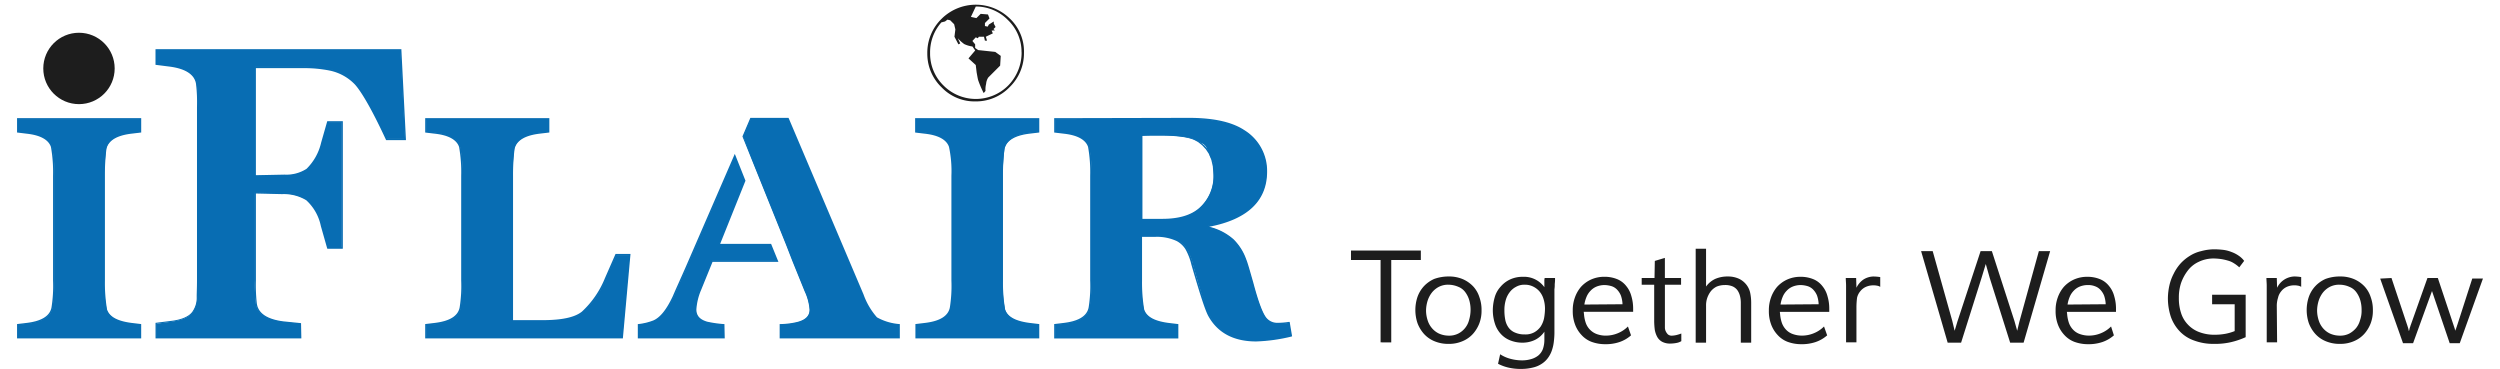
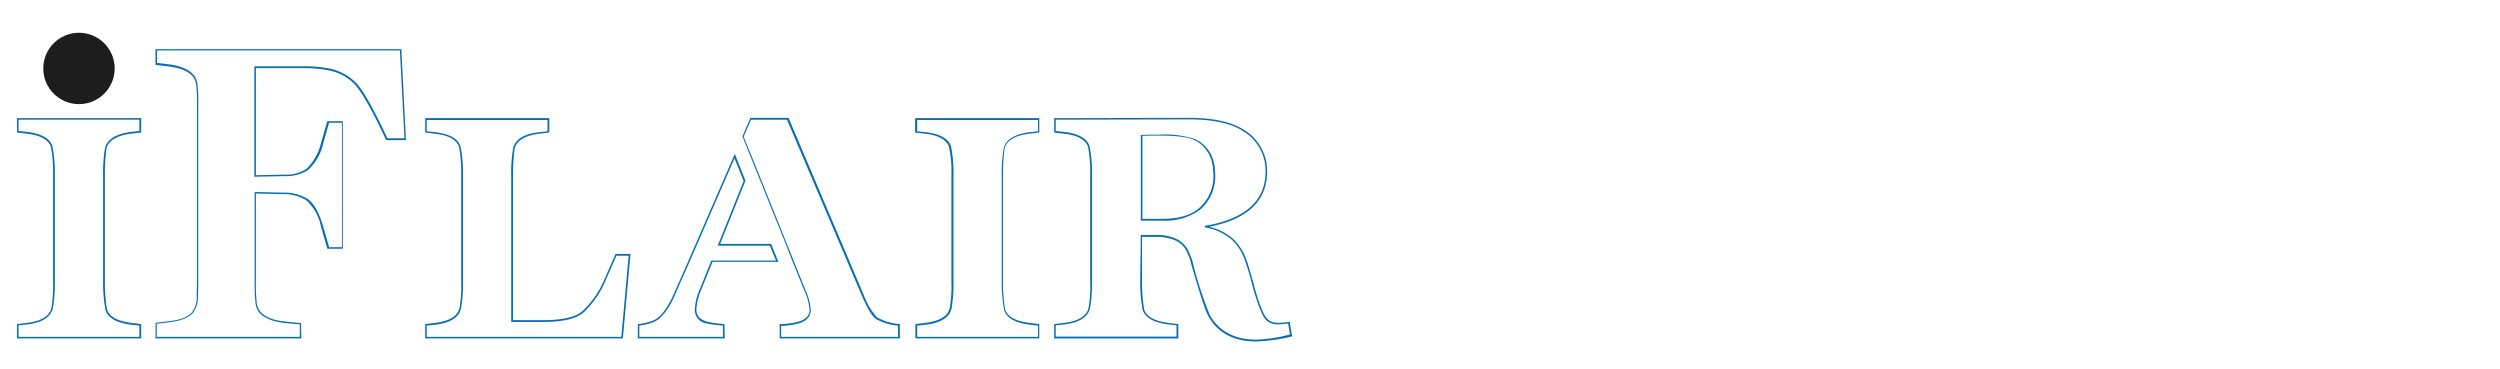
<svg xmlns="http://www.w3.org/2000/svg" height="369" width="2500" viewBox="0 -0.774 407.067 60.914">
-   <path d="M63.297 7.453l.754 14.7h-3.07c-2.216-4.733-3.928-7.755-5.136-9.114a8.029 8.029 0 0 0-4.23-2.367 21.458 21.458 0 0 0-4.431-.4h-7.907v17.981l4.884-.1a6.489 6.489 0 0 0 3.726-.957c1.007-.755 1.813-2.216 2.467-4.381l.957-3.424h2.316v20.8h-2.264l-1.012-3.632a8.117 8.117 0 0 0-2.467-4.331 7.958 7.958 0 0 0-4.079-1.057l-4.532-.151v14.5a25.963 25.963 0 0 0 .151 3.777c.2 1.662 1.662 2.669 4.431 3.072l2.87.3v2.316H22.962v-2.313l2.216-.3c1.964-.252 3.223-.755 3.827-1.611a4.5 4.5 0 0 0 .755-2.518c0-.6.05-1.511.05-2.77V16.92a27.383 27.383 0 0 0-.151-3.827c-.252-1.611-1.712-2.618-4.431-3.021l-2.216-.3V7.453zm18.48 44.766h5.64c2.82-.05 4.834-.5 5.942-1.41a14.374 14.374 0 0 0 3.777-5.539l1.762-3.928h2.216l-1.209 13.646H67.527v-2.114l1.561-.151c2.467-.3 3.877-1.209 4.129-2.669a25.622 25.622 0 0 0 .3-4.431v-17.37a19.379 19.379 0 0 0-.4-4.834c-.4-1.209-1.762-1.964-4.028-2.266l-1.561-.151v-2.118H87.77v2.115l-1.511.151c-2.467.3-3.877 1.209-4.18 2.669a41.193 41.193 0 0 0-.3 4.431v23.969zm72.663-6.7V28.253a19.379 19.379 0 0 0-.4-4.834c-.4-1.209-1.762-1.964-4.028-2.266l-1.561-.151v-2.118h20.24v2.115l-1.511.151c-2.467.3-3.877 1.209-4.18 2.669a41.193 41.193 0 0 0-.3 4.431v17.272a21.6 21.6 0 0 0 .4 4.834c.4 1.259 1.762 2.014 4.079 2.316l1.511.151v2.115h-20.239v-2.115l1.561-.151c2.467-.3 3.877-1.209 4.129-2.669a26.436 26.436 0 0 0 .3-4.482zm31.17-10.021h3.424c2.719 0 4.784-.6 6.143-1.863a7.188 7.188 0 0 0 2.367-5.589v-1.861l-.05-.1-.05-.1-.05-.1-.05-.1-.05-.1-.05-.1-.05-.1-.05-.1-.05-.1-.05-.1-.05-.1-.05-.1-.05-.1v-.2l-.05-.1-.05-.1-.05-.1-.05-.1-.05-.1-.05-.1-.05-.1-.05-.1-.05-.1-.05-.1-.05-.1-.05-.1-.05-.1-.05-.05-.05-.05-.05-.05-.05-.05-.05-.05-.05-.05-.05-.05-.1-.05-.1-.05-.1-.05-.1-.05-.1-.05-.1-.05-.1-.05-.1-.05-.1-.05-.1-.05-.1-.05-.1-.05-.1-.05-.1-.05q-1.586-.755-5.892-.755c-.906 0-1.913 0-2.921.05l-.05 13.9zm0 2.669v7.352a21.6 21.6 0 0 0 .4 4.834c.4 1.259 1.762 2.014 4.079 2.316l1.511.151v2.115h-20.24v-2.112l1.561-.151c2.467-.3 3.877-1.209 4.129-2.669a25.627 25.627 0 0 0 .3-4.431V28.253a19.381 19.381 0 0 0-.4-4.834c-.4-1.209-1.762-1.964-4.028-2.266l-1.561-.151v-2.118l22.156-.05c3.978 0 7 .655 9.014 1.964a7.79 7.79 0 0 1 3.726 6.748q0 7.4-10.121 9.064a9.264 9.264 0 0 1 4.633 2.216 8.018 8.018 0 0 1 2.065 3.323c.2.453.554 1.762 1.158 3.827.906 3.273 1.662 5.237 2.316 5.942a2.319 2.319 0 0 0 1.813.755 12.1 12.1 0 0 0 1.863-.151l.352 2.065a22 22 0 0 1-5.741.856c-3.575 0-6.194-1.36-7.7-4.028-.554-.957-1.46-3.777-2.77-8.46a9.143 9.143 0 0 0-1.057-2.669 3.453 3.453 0 0 0-1.46-1.36 7.331 7.331 0 0 0-3.626-.755zM6.143 45.522V28.253a19.379 19.379 0 0 0-.4-4.834c-.4-1.209-1.762-1.964-4.028-2.266l-1.564-.154v-2.115h20.243v2.115l-1.511.151c-2.467.3-3.877 1.209-4.18 2.669a41.193 41.193 0 0 0-.3 4.431v17.272a21.6 21.6 0 0 0 .4 4.834c.4 1.259 1.762 2.014 4.079 2.316l1.511.151v2.115H.151v-2.115l1.561-.151c2.467-.3 3.877-1.209 4.129-2.669a26.436 26.436 0 0 0 .3-4.482zm113.708-23.769l1.259-2.921h6.141l12.337 29.055a11.065 11.065 0 0 0 2.263 3.829 8.578 8.578 0 0 0 3.726 1.108v2.115H125.99v-2.116a12.419 12.419 0 0 0 2.77-.352q2.115-.529 2.115-2.115a8.863 8.863 0 0 0-.806-3.072l-2.018-4.985-1.057-2.719-5.589-13.848zm.252 7.3l-1.611-4.079-7.962 18.379c-1.057 2.316-1.762 3.978-2.115 4.784-1.007 2.165-2.065 3.525-3.273 4.079a10.226 10.226 0 0 1-2.518.6v2.115h14.049v-2.108a13.683 13.683 0 0 1-2.77-.4 2.1 2.1 0 0 1-1.863-2.115 8.761 8.761 0 0 1 .811-3.326l1.863-4.683h10.776l-1.108-2.719h-8.51z" fill="#086db3" />
  <path d="M204.544 55.593c-3.626 0-6.294-1.36-7.855-4.129-.554-.957-1.46-3.827-2.82-8.51a9.781 9.781 0 0 0-1.007-2.618 3.9 3.9 0 0 0-1.41-1.309 7.757 7.757 0 0 0-3.575-.7h-2.165v7.2a27.345 27.345 0 0 0 .352 4.784c.4 1.209 1.712 1.914 3.978 2.216l1.662.2v2.367h-20.495v-2.372l1.662-.2c2.417-.3 3.777-1.158 4.028-2.568a22.762 22.762 0 0 0 .252-4.431V28.252a23.655 23.655 0 0 0-.352-4.784c-.4-1.158-1.712-1.914-3.928-2.165l-1.662-.2v-2.371l22.257-.05c3.978 0 7.05.655 9.114 2.014a7.892 7.892 0 0 1 3.777 6.848c0 4.834-3.223 7.906-9.568 9.114a9.328 9.328 0 0 1 4.028 2.065 8.84 8.84 0 0 1 2.115 3.374c.2.453.554 1.712 1.158 3.827.856 3.223 1.611 5.237 2.266 5.892a2.315 2.315 0 0 0 1.712.7 12.1 12.1 0 0 0 1.863-.151h.151l.4 2.367-.1.05a28.152 28.152 0 0 1-5.838.811zM185.51 38.019h2.417a7.543 7.543 0 0 1 3.676.755 4.487 4.487 0 0 1 1.511 1.41 10.512 10.512 0 0 1 1.057 2.719 61.194 61.194 0 0 0 2.77 8.409c1.511 2.618 4.079 3.978 7.6 3.978a23.267 23.267 0 0 0 5.589-.856l-.3-1.813a10.872 10.872 0 0 1-1.762.151 2.62 2.62 0 0 1-1.914-.755c-.655-.7-1.41-2.669-2.316-5.992a37.309 37.309 0 0 0-1.158-3.827 8.1 8.1 0 0 0-2.014-3.273 8.84 8.84 0 0 0-4.582-2.165v-.252c6.647-1.108 10.021-4.129 10.021-8.963a7.637 7.637 0 0 0-3.676-6.647c-1.964-1.309-4.985-1.964-8.963-1.964l-22.005.05v1.868l1.46.151c2.316.3 3.726 1.057 4.129 2.367a23.041 23.041 0 0 1 .4 4.884v17.268a25.367 25.367 0 0 1-.3 4.482c-.3 1.511-1.712 2.467-4.23 2.77l-1.46.151v1.863h19.94v-1.864l-1.41-.151c-2.367-.3-3.726-1.108-4.179-2.367a25.717 25.717 0 0 1-.4-4.884l.1-7.5zm-16.718 17.07H148.3v-2.367l1.662-.2c2.417-.3 3.777-1.158 4.028-2.568a22.763 22.763 0 0 0 .252-4.431V28.252a19.171 19.171 0 0 0-.4-4.784c-.4-1.158-1.712-1.914-3.928-2.165l-1.662-.2v-2.371h20.495v2.367l-1.662.2c-2.417.3-3.777 1.158-4.079 2.518a34.526 34.526 0 0 0-.252 4.431v17.274a27.345 27.345 0 0 0 .352 4.784c.4 1.209 1.712 1.914 3.978 2.216l1.662.2v2.367zm-20.192-.252h19.94v-1.863l-1.41-.151c-2.367-.3-3.726-1.108-4.18-2.367a25.718 25.718 0 0 1-.4-4.884V28.3a24.346 24.346 0 0 1 .3-4.482c.3-1.511 1.762-2.417 4.28-2.77l1.41-.151v-1.862H148.6v1.863l1.46.151c2.316.3 3.726 1.057 4.129 2.367a23.039 23.039 0 0 1 .4 4.884v17.272a25.368 25.368 0 0 1-.3 4.482c-.3 1.511-1.712 2.467-4.23 2.77l-1.46.151v1.863zm-2.87.252h-19.84v-2.367h.151a12.848 12.848 0 0 0 2.77-.352c1.36-.352 2.014-1.007 2.014-2.014a8.658 8.658 0 0 0-.806-3.021L128 42.352l-1.057-2.719-7.197-17.881 1.309-3.072h6.294l.05.1 12.337 29.055a11.666 11.666 0 0 0 2.216 3.777 9.037 9.037 0 0 0 3.676 1.108h.1v2.367zm-19.588-.252h19.286v-1.863a8.8 8.8 0 0 1-3.676-1.108c-.7-.554-1.41-1.813-2.316-3.877l-12.337-29h-5.942l-1.209 2.82 1.611 3.928 8.661 21.552a9.071 9.071 0 0 1 .806 3.122c0 1.108-.755 1.914-2.216 2.266a12.263 12.263 0 0 1-2.669.352v1.813zm-9.316.252h-14.352v-2.367h.1a9.741 9.741 0 0 0 2.467-.6c1.158-.5 2.216-1.863 3.223-4.028.4-.957 1.209-2.719 2.115-4.784l8.107-18.682 1.762 4.431-4.18 10.424h8.409l1.209 2.971h-10.875l-1.863 4.582a9.869 9.869 0 0 0-.806 3.273c0 1.057.6 1.662 1.762 2.014a18.632 18.632 0 0 0 2.77.4h.1l.05 2.367zm-14.1-.252h13.8v-1.863a19.3 19.3 0 0 1-2.669-.352 2.254 2.254 0 0 1-1.967-2.27 9.2 9.2 0 0 1 .806-3.374l1.914-4.733h10.675l-1.007-2.467h-8.611l4.28-10.675-1.511-3.726-7.855 18.075a271.444 271.444 0 0 0-2.115 4.784c-1.007 2.216-2.115 3.575-3.323 4.129a9.271 9.271 0 0 1-2.417.6v1.863zm-2.719.252H67.376v-2.367l1.662-.2c2.417-.3 3.777-1.158 4.028-2.568a22.762 22.762 0 0 0 .252-4.431V28.252a23.657 23.657 0 0 0-.352-4.784c-.4-1.158-1.712-1.914-3.928-2.165l-1.662-.2v-2.371H87.87v2.367l-1.662.2c-2.417.3-3.777 1.158-4.079 2.518a34.523 34.523 0 0 0-.252 4.431v23.82h5.489c2.77-.05 4.784-.5 5.892-1.41a15.3 15.3 0 0 0 3.777-5.489l1.765-4.028h2.467zm-32.379-.252h32.126l1.209-13.395h-2.014l-1.712 3.877a15.229 15.229 0 0 1-3.827 5.589c-1.158.906-3.172 1.41-6.043 1.46h-5.791V28.252a24.347 24.347 0 0 1 .3-4.482c.3-1.511 1.762-2.417 4.28-2.719l1.41-.151v-1.866H67.628v1.863l1.46.151c2.316.3 3.726 1.057 4.129 2.367a23.04 23.04 0 0 1 .4 4.884v17.273a25.371 25.371 0 0 1-.3 4.482c-.3 1.511-1.712 2.467-4.23 2.77l-1.46.151v1.863zm-20.7.252H22.861v-2.568l2.367-.3c1.914-.2 3.172-.755 3.726-1.561a3.933 3.933 0 0 0 .7-2.417c0-.6.05-1.561.05-2.719v-28.6a26.464 26.464 0 0 0-.151-3.777c-.2-1.561-1.662-2.568-4.331-2.921l-2.367-.3V7.352h40.593v.151l.752 14.855h-3.27l-.05-.1c-2.165-4.683-3.928-7.755-5.086-9.064a8 8 0 0 0-4.18-2.316 21.108 21.108 0 0 0-4.431-.4h-7.755v17.674l4.733-.1a6.13 6.13 0 0 0 3.626-.957 8.813 8.813 0 0 0 2.413-4.334l1.007-3.525h2.573v21.049h-2.568l-1.057-3.726a7.923 7.923 0 0 0-2.417-4.28 7.143 7.143 0 0 0-3.978-1.007l-4.331-.1v14.35a26.972 26.972 0 0 0 .151 3.777c.2 1.611 1.662 2.618 4.331 2.971l2.971.3.05 2.518zm-23.818-.252h23.57v-2.064l-2.719-.252c-2.87-.4-4.381-1.46-4.582-3.172a26.873 26.873 0 0 1-.151-3.827v-14.6l4.633.1a7.553 7.553 0 0 1 4.129 1.057c1.057.755 1.863 2.266 2.518 4.431l1.007 3.525h2.115V19.488h-2.116l-.957 3.374a8.623 8.623 0 0 1-2.518 4.431 6.7 6.7 0 0 1-3.827 1.007l-5.036.1V10.172h8.057a21.635 21.635 0 0 1 4.482.4 8.6 8.6 0 0 1 4.331 2.417c1.209 1.36 2.921 4.381 5.086 9.064h2.82L63.2 7.552H23.113v2.065l2.115.252c2.77.4 4.28 1.46 4.532 3.122a27.383 27.383 0 0 1 .151 3.827v28.6c0 1.209 0 2.115-.05 2.77a4.187 4.187 0 0 1-.755 2.568q-.906 1.284-3.928 1.662l-2.115.252v2.165zm-2.618.252H0v-2.367l1.662-.2c2.417-.3 3.777-1.158 4.028-2.568a22.762 22.762 0 0 0 .252-4.431V28.252a23.657 23.657 0 0 0-.352-4.784c-.4-1.158-1.712-1.914-3.928-2.165L0 21.099v-2.367h20.495v2.367l-1.662.2c-2.417.3-3.777 1.158-4.079 2.518a34.523 34.523 0 0 0-.254 4.435v17.27a27.344 27.344 0 0 0 .352 4.784c.4 1.209 1.712 1.914 3.978 2.216l1.662.2zm-20.24-.252h19.941v-1.863l-1.41-.151c-2.367-.3-3.726-1.108-4.18-2.367a25.718 25.718 0 0 1-.4-4.884v-17.32a24.347 24.347 0 0 1 .3-4.482c.3-1.511 1.762-2.417 4.28-2.77l1.41-.151v-1.865H.252v1.868l1.46.151c2.316.3 3.726 1.057 4.129 2.367a23.462 23.462 0 0 1 .4 4.884v17.268a25.37 25.37 0 0 1-.3 4.482c-.3 1.511-1.712 2.467-4.23 2.77l-1.46.151zm188.833-19.185h-3.575v-14.15h.151c1.007-.05 2.014-.05 2.921-.05a15.979 15.979 0 0 1 5.942.755l.856.5.7.6.554.655.453.7.353.906.252 1.007.1 1.36v.151a7.2 7.2 0 0 1-2.417 5.69 9.671 9.671 0 0 1-6.29 1.876zm-3.323-.3h3.323c2.669 0 4.733-.6 6.093-1.813a6.938 6.938 0 0 0 2.316-5.489l-.1-1.36-.252-1.108-.4-.957-.5-.755-.6-.655-.7-.554-.554-.3c-1.057-.5-3.021-.755-5.841-.755-.906 0-1.813 0-2.77.05v13.696z" fill="#086db3" />
  <g fill="#1d1d1d">
    <circle cx="10.223" cy="10.525" r="5.892" />
-     <path d="M165.821 7.855a7.275 7.275 0 0 0-2.266-5.338A7.4 7.4 0 0 0 158.268.3l-.807 1.714.906.2.705-.7 1.208.1.252.655-.755.755v.5l.453.1.2-.352.806-.5v.352l.3.554-.352.352.252.2-.554.05.2.453-1.158.554.2.655h-.352l-.151-.655h-.856l-.151.252-.352-.151-.554.6.453.554v.6l.5.352 2.82.3.906.655-.1 1.611-1.964 1.964a2.257 2.257 0 0 0-.352 1.057 3.573 3.573 0 0 0-.1 1.158l-.3.352a16.259 16.259 0 0 1-.906-2.115c-.1-.352-.151-.755-.252-1.259-.05-.4-.1-.856-.151-1.259l-1.201-1.095 1.108-1.309-.453-.655a4.411 4.411 0 0 1-1.36-.4 6.6 6.6 0 0 1-1.057-.957l.4.856-.3.151-.655-1.259.151-1.209-.2-.856-.655-.655-.453-.1-.4.3-.6.151a7.433 7.433 0 0 0-1.863 5.036 7.373 7.373 0 0 0 2.216 5.388 7.537 7.537 0 0 0 10.675 0 7.772 7.772 0 0 0 2.216-5.489zm.4.05a7.8 7.8 0 0 1-2.36 5.695 7.684 7.684 0 0 1-5.64 2.367 7.526 7.526 0 0 1-5.59-2.316 7.684 7.684 0 0 1-2.367-5.64 7.8 7.8 0 0 1 2.367-5.69 8.025 8.025 0 0 1 11.23-.055 7.5 7.5 0 0 1 2.363 5.64zM225.09 55.743v-13.6h-4.885v-1.557h11.531v1.561h-4.885v13.6zM236.319 44.866a5.836 5.836 0 0 1 2.367.453 5.269 5.269 0 0 1 1.712 1.209 4.735 4.735 0 0 1 1.007 1.762 6.108 6.108 0 0 1 .352 2.165 5.832 5.832 0 0 1-.352 2.115 5.67 5.67 0 0 1-1.058 1.762 4.78 4.78 0 0 1-1.712 1.209 5.592 5.592 0 0 1-2.316.453 5.837 5.837 0 0 1-2.367-.453 4.78 4.78 0 0 1-1.712-1.209 5.669 5.669 0 0 1-1.057-1.762 6.827 6.827 0 0 1 0-4.331 5.144 5.144 0 0 1 1.057-1.762 5.267 5.267 0 0 1 1.712-1.209 7.067 7.067 0 0 1 2.367-.402zm3.626 5.589a5.66 5.66 0 0 0-.2-1.611 4.253 4.253 0 0 0-.655-1.36 2.6 2.6 0 0 0-1.158-.906 4.193 4.193 0 0 0-1.611-.352 3.306 3.306 0 0 0-1.611.352 3.576 3.576 0 0 0-1.158.957 4.366 4.366 0 0 0-.705 1.36 5.675 5.675 0 0 0-.252 1.611 5.332 5.332 0 0 0 .252 1.561 3.636 3.636 0 0 0 .705 1.309 3.439 3.439 0 0 0 1.158.906 3.994 3.994 0 0 0 1.611.352 3.306 3.306 0 0 0 1.611-.352 3.46 3.46 0 0 0 1.763-2.216 5.968 5.968 0 0 0 .249-1.611zM244.828 57.707a5.743 5.743 0 0 0 1.712.755 7.44 7.44 0 0 0 1.763.252 5.226 5.226 0 0 0 1.611-.2 3.392 3.392 0 0 0 1.208-.6 2.57 2.57 0 0 0 .755-1.057 4.6 4.6 0 0 0 .252-1.561v-1.315a4.032 4.032 0 0 1-1.561 1.36 4.761 4.761 0 0 1-2.065.453 5.389 5.389 0 0 1-2.065-.4 4.092 4.092 0 0 1-1.511-1.057 4.5 4.5 0 0 1-.957-1.662 7.22 7.22 0 0 1-.352-2.165 7.758 7.758 0 0 1 .3-2.165 4.283 4.283 0 0 1 .957-1.762 4.649 4.649 0 0 1 1.561-1.209 4.895 4.895 0 0 1 2.165-.453 4.122 4.122 0 0 1 3.525 1.712v-.957a2.066 2.066 0 0 1 .05-.554h1.712a6.749 6.749 0 0 1-.05 1.007 4.886 4.886 0 0 1-.05.856v7.251a13.27 13.27 0 0 1-.1 1.41 6.587 6.587 0 0 1-.3 1.36 4.526 4.526 0 0 1-.6 1.209 3.829 3.829 0 0 1-1.007 1.007 4.308 4.308 0 0 1-1.46.655 7.851 7.851 0 0 1-2.014.252 8.821 8.821 0 0 1-2.014-.2 7.054 7.054 0 0 1-1.813-.655zm7.4-7.654a5.274 5.274 0 0 0-.252-1.511 3.517 3.517 0 0 0-.655-1.209 3.286 3.286 0 0 0-1.057-.806 3 3 0 0 0-1.36-.3 2.732 2.732 0 0 0-1.46.352 3.076 3.076 0 0 0-1.057.906 3.8 3.8 0 0 0-.655 1.36 5.658 5.658 0 0 0-.2 1.611 7.628 7.628 0 0 0 .151 1.611 3.2 3.2 0 0 0 .554 1.259 2.474 2.474 0 0 0 1.057.806 3.835 3.835 0 0 0 1.611.3 2.987 2.987 0 0 0 1.561-.352 3.218 3.218 0 0 0 1.057-.957 4.071 4.071 0 0 0 .554-1.36 9.417 9.417 0 0 0 .154-1.71zM266.432 54.585a5.605 5.605 0 0 1-1.913 1.108 7.078 7.078 0 0 1-2.367.352 6.48 6.48 0 0 1-2.266-.4 4.311 4.311 0 0 1-1.662-1.158 5.145 5.145 0 0 1-1.057-1.762 6.2 6.2 0 0 1-.353-2.219 6.107 6.107 0 0 1 .352-2.165 5.545 5.545 0 0 1 1.007-1.762 5.053 5.053 0 0 1 1.662-1.209 5.282 5.282 0 0 1 2.216-.453 5.461 5.461 0 0 1 2.115.4 3.637 3.637 0 0 1 1.46 1.108 4.339 4.339 0 0 1 .856 1.662 7.155 7.155 0 0 1 .3 2.115v.5h-8.158l.05.453a5.815 5.815 0 0 0 .3 1.41 3.026 3.026 0 0 0 1.813 1.813 4.211 4.211 0 0 0 1.46.252 5.132 5.132 0 0 0 2.014-.4 5.057 5.057 0 0 0 1.662-1.108zm-1.41-5.136v-.151a5.076 5.076 0 0 0-.252-1.259 3.1 3.1 0 0 0-.6-.957 2.214 2.214 0 0 0-.906-.6 4.329 4.329 0 0 0-1.209-.2 3.565 3.565 0 0 0-1.309.252 2.808 2.808 0 0 0-1.007.7 3.148 3.148 0 0 0-.655 1.007 5.173 5.173 0 0 0-.353 1.259l6.294-.05zM270.309 46.226h-2.115v-1.108h2.115l.05-2.82 1.662-.5v3.323h2.673v1.108h-2.669v7.05a1.4 1.4 0 0 0 .151.655 1.81 1.81 0 0 0 .353.5.984.984 0 0 0 .7.2 3.95 3.95 0 0 0 .7-.1 7.188 7.188 0 0 0 .806-.252v1.259a2.226 2.226 0 0 1-.806.3 5.579 5.579 0 0 1-.957.1 2.793 2.793 0 0 1-1.41-.3 2.066 2.066 0 0 1-.806-.806 3.928 3.928 0 0 1-.4-1.158 12.353 12.353 0 0 1-.1-1.41v-6.041zM278.819 40.284v6.244a3.9 3.9 0 0 1 1.511-1.259 5.025 5.025 0 0 1 2.065-.4 4.306 4.306 0 0 1 1.914.4 3.41 3.41 0 0 1 1.208 1.007 3.321 3.321 0 0 1 .6 1.36 7.814 7.814 0 0 1 .151 1.561v6.6h-1.712v-6.55a4.409 4.409 0 0 0-.151-1.209 2.809 2.809 0 0 0-.453-.957 2 2 0 0 0-.806-.6 3.147 3.147 0 0 0-1.259-.2 3.566 3.566 0 0 0-1.309.252 2.9 2.9 0 0 0-.957.755 3.91 3.91 0 0 0-.6 1.108 3.754 3.754 0 0 0-.2 1.309v6.089h-1.714v-15.51zM298.81 54.585a5.606 5.606 0 0 1-1.918 1.108 7.076 7.076 0 0 1-2.367.352 6.48 6.48 0 0 1-2.266-.4 4.313 4.313 0 0 1-1.662-1.158 5.148 5.148 0 0 1-1.057-1.762 6.2 6.2 0 0 1-.352-2.216 6.11 6.11 0 0 1 .352-2.165 5.546 5.546 0 0 1 1.007-1.762 5.054 5.054 0 0 1 1.662-1.209 5.282 5.282 0 0 1 2.216-.453 5.46 5.46 0 0 1 2.115.4 3.637 3.637 0 0 1 1.46 1.108 4.338 4.338 0 0 1 .856 1.662 7.155 7.155 0 0 1 .3 2.115v.5h-8.158l.05.453a5.807 5.807 0 0 0 .3 1.41 3.2 3.2 0 0 0 .7 1.108 2.794 2.794 0 0 0 1.108.7 4.435 4.435 0 0 0 1.46.252 5.132 5.132 0 0 0 2.014-.4 5.058 5.058 0 0 0 1.662-1.108zm-1.41-5.136v-.151a5.079 5.079 0 0 0-.252-1.259 3.1 3.1 0 0 0-.6-.957 2.212 2.212 0 0 0-.906-.6 4.328 4.328 0 0 0-1.208-.2 3.567 3.567 0 0 0-1.309.252 2.809 2.809 0 0 0-1.007.7 3.146 3.146 0 0 0-.655 1.007 5.164 5.164 0 0 0-.352 1.259l6.294-.05zM303.644 55.743h-1.712v-9.366c0-.453-.05-.856-.05-1.259h1.712l.05 1.611a3.469 3.469 0 0 1 1.158-1.36 3.216 3.216 0 0 1 1.662-.5 7.542 7.542 0 0 1 1.108.1v1.611a1.418 1.418 0 0 0-.554-.2 2.871 2.871 0 0 0-.655-.05 2.986 2.986 0 0 0-1.158.252 2.46 2.46 0 0 0-.907.7 2.556 2.556 0 0 0-.554 1.108 13.287 13.287 0 0 0-.1 1.46v5.892zM325.65 45.118l-.655-2.316-.705 2.316-3.37 10.676h-2.216l-4.384-15.107h1.913l3.223 11.481.4 1.662.453-1.511 3.83-11.632h1.863l3.726 11.531.453 1.611.352-1.46 3.224-11.682h1.863l-4.381 15.107h-2.219zM346.144 54.585a5.607 5.607 0 0 1-1.918 1.108 7.078 7.078 0 0 1-2.367.352 6.48 6.48 0 0 1-2.266-.4 4.31 4.31 0 0 1-1.662-1.158 5.144 5.144 0 0 1-1.057-1.762 6.2 6.2 0 0 1-.352-2.216 6.108 6.108 0 0 1 .352-2.165 5.544 5.544 0 0 1 1.007-1.762 5.054 5.054 0 0 1 1.662-1.209 5.283 5.283 0 0 1 2.216-.453 5.46 5.46 0 0 1 2.115.4 3.636 3.636 0 0 1 1.46 1.108 4.337 4.337 0 0 1 .856 1.662 7.151 7.151 0 0 1 .3 2.115v.5h-8.107l.05.453a5.813 5.813 0 0 0 .3 1.41 3.2 3.2 0 0 0 .7 1.108 2.794 2.794 0 0 0 1.108.7 4.434 4.434 0 0 0 1.46.252 5.132 5.132 0 0 0 2.014-.4 5.056 5.056 0 0 0 1.662-1.108zm-1.36-5.136v-.151a5.071 5.071 0 0 0-.252-1.259 3.1 3.1 0 0 0-.6-.957 2.214 2.214 0 0 0-.906-.6 3.048 3.048 0 0 0-1.209-.2 3.564 3.564 0 0 0-1.309.252 2.811 2.811 0 0 0-1.007.7 3.148 3.148 0 0 0-.654 1.007 5.17 5.17 0 0 0-.352 1.259l6.294-.05zM366.84 43.356a5.5 5.5 0 0 0-.856-.655 3.634 3.634 0 0 0-1.007-.453 8.776 8.776 0 0 0-1.108-.252 9.779 9.779 0 0 0-1.209-.1 5.622 5.622 0 0 0-2.518.554 4.755 4.755 0 0 0-1.813 1.46 7.4 7.4 0 0 0-1.108 2.065 7.59 7.59 0 0 0-.352 2.417 7.694 7.694 0 0 0 .352 2.467 4.8 4.8 0 0 0 1.108 1.914 4.885 4.885 0 0 0 1.863 1.259 6.953 6.953 0 0 0 2.618.453 9.418 9.418 0 0 0 1.712-.151 7.972 7.972 0 0 0 1.561-.453v-4.432h-3.726v-1.564h5.539v7a12.814 12.814 0 0 1-2.568.856 11.706 11.706 0 0 1-2.669.252 9.077 9.077 0 0 1-3.273-.554 5.989 5.989 0 0 1-2.367-1.511 6.692 6.692 0 0 1-1.46-2.367 9.818 9.818 0 0 1-.5-3.072 10.19 10.19 0 0 1 .252-2.165 7.872 7.872 0 0 1 .705-1.914 7.355 7.355 0 0 1 1.108-1.662 7.174 7.174 0 0 1 1.511-1.259 5.926 5.926 0 0 1 1.914-.806 8.214 8.214 0 0 1 2.266-.3 13.307 13.307 0 0 1 1.461.1 5.576 5.576 0 0 1 1.309.352 5.076 5.076 0 0 1 1.158.6 3.665 3.665 0 0 1 .906.856zM373.085 55.743h-1.712v-9.366c0-.453-.05-.856-.05-1.259h1.712l.05 1.611a3.274 3.274 0 0 1 2.87-1.863 7.542 7.542 0 0 1 1.108.1v1.611a1.417 1.417 0 0 0-.554-.2 2.869 2.869 0 0 0-.655-.05 2.987 2.987 0 0 0-1.158.252 2.462 2.462 0 0 0-.906.7 2.558 2.558 0 0 0-.554 1.108 4.456 4.456 0 0 0-.2 1.46l.05 5.892zM383.458 44.866a5.837 5.837 0 0 1 2.367.453 5.266 5.266 0 0 1 1.712 1.209 4.734 4.734 0 0 1 1.007 1.762 6.106 6.106 0 0 1 .353 2.165 5.829 5.829 0 0 1-.353 2.115 5.671 5.671 0 0 1-1.057 1.762 4.78 4.78 0 0 1-1.712 1.209 5.592 5.592 0 0 1-2.316.453 5.837 5.837 0 0 1-2.367-.453 4.778 4.778 0 0 1-1.712-1.209 5.665 5.665 0 0 1-1.058-1.762 6.827 6.827 0 0 1 0-4.331 5.141 5.141 0 0 1 1.058-1.762 5.264 5.264 0 0 1 1.712-1.209 6.851 6.851 0 0 1 2.366-.402zm3.575 5.589a5.658 5.658 0 0 0-.2-1.611 4.255 4.255 0 0 0-.655-1.36 2.6 2.6 0 0 0-1.158-.906 4 4 0 0 0-1.611-.352 3.305 3.305 0 0 0-1.611.352 3.576 3.576 0 0 0-1.158.957 4.366 4.366 0 0 0-.7 1.36 5.677 5.677 0 0 0-.252 1.611 5.334 5.334 0 0 0 .252 1.561 3.637 3.637 0 0 0 .7 1.309 3.439 3.439 0 0 0 1.158.906 3.993 3.993 0 0 0 1.611.352 3.307 3.307 0 0 0 1.611-.352 3.968 3.968 0 0 0 1.108-.906 3.558 3.558 0 0 0 .655-1.309 4.491 4.491 0 0 0 .25-1.612zM391.968 45.118l2.568 7.7c.05.1.05.2.1.3a3.182 3.182 0 0 1 .1.352c.05.1.05.252.1.4a.728.728 0 0 0 .1-.352c.05-.1.05-.2.1-.3s.05-.2.1-.3l2.77-7.805h1.712l2.568 7.7c.05.1.05.2.1.3s.05.2.1.3.05.252.1.4c.05-.1.1-.252.151-.352s.05-.2.1-.3.05-.2.1-.3l2.467-7.654h1.763l-3.827 10.675h-1.662l-2.921-8.611-3.122 8.611h-1.662l-3.768-10.664z" />
  </g>
</svg>